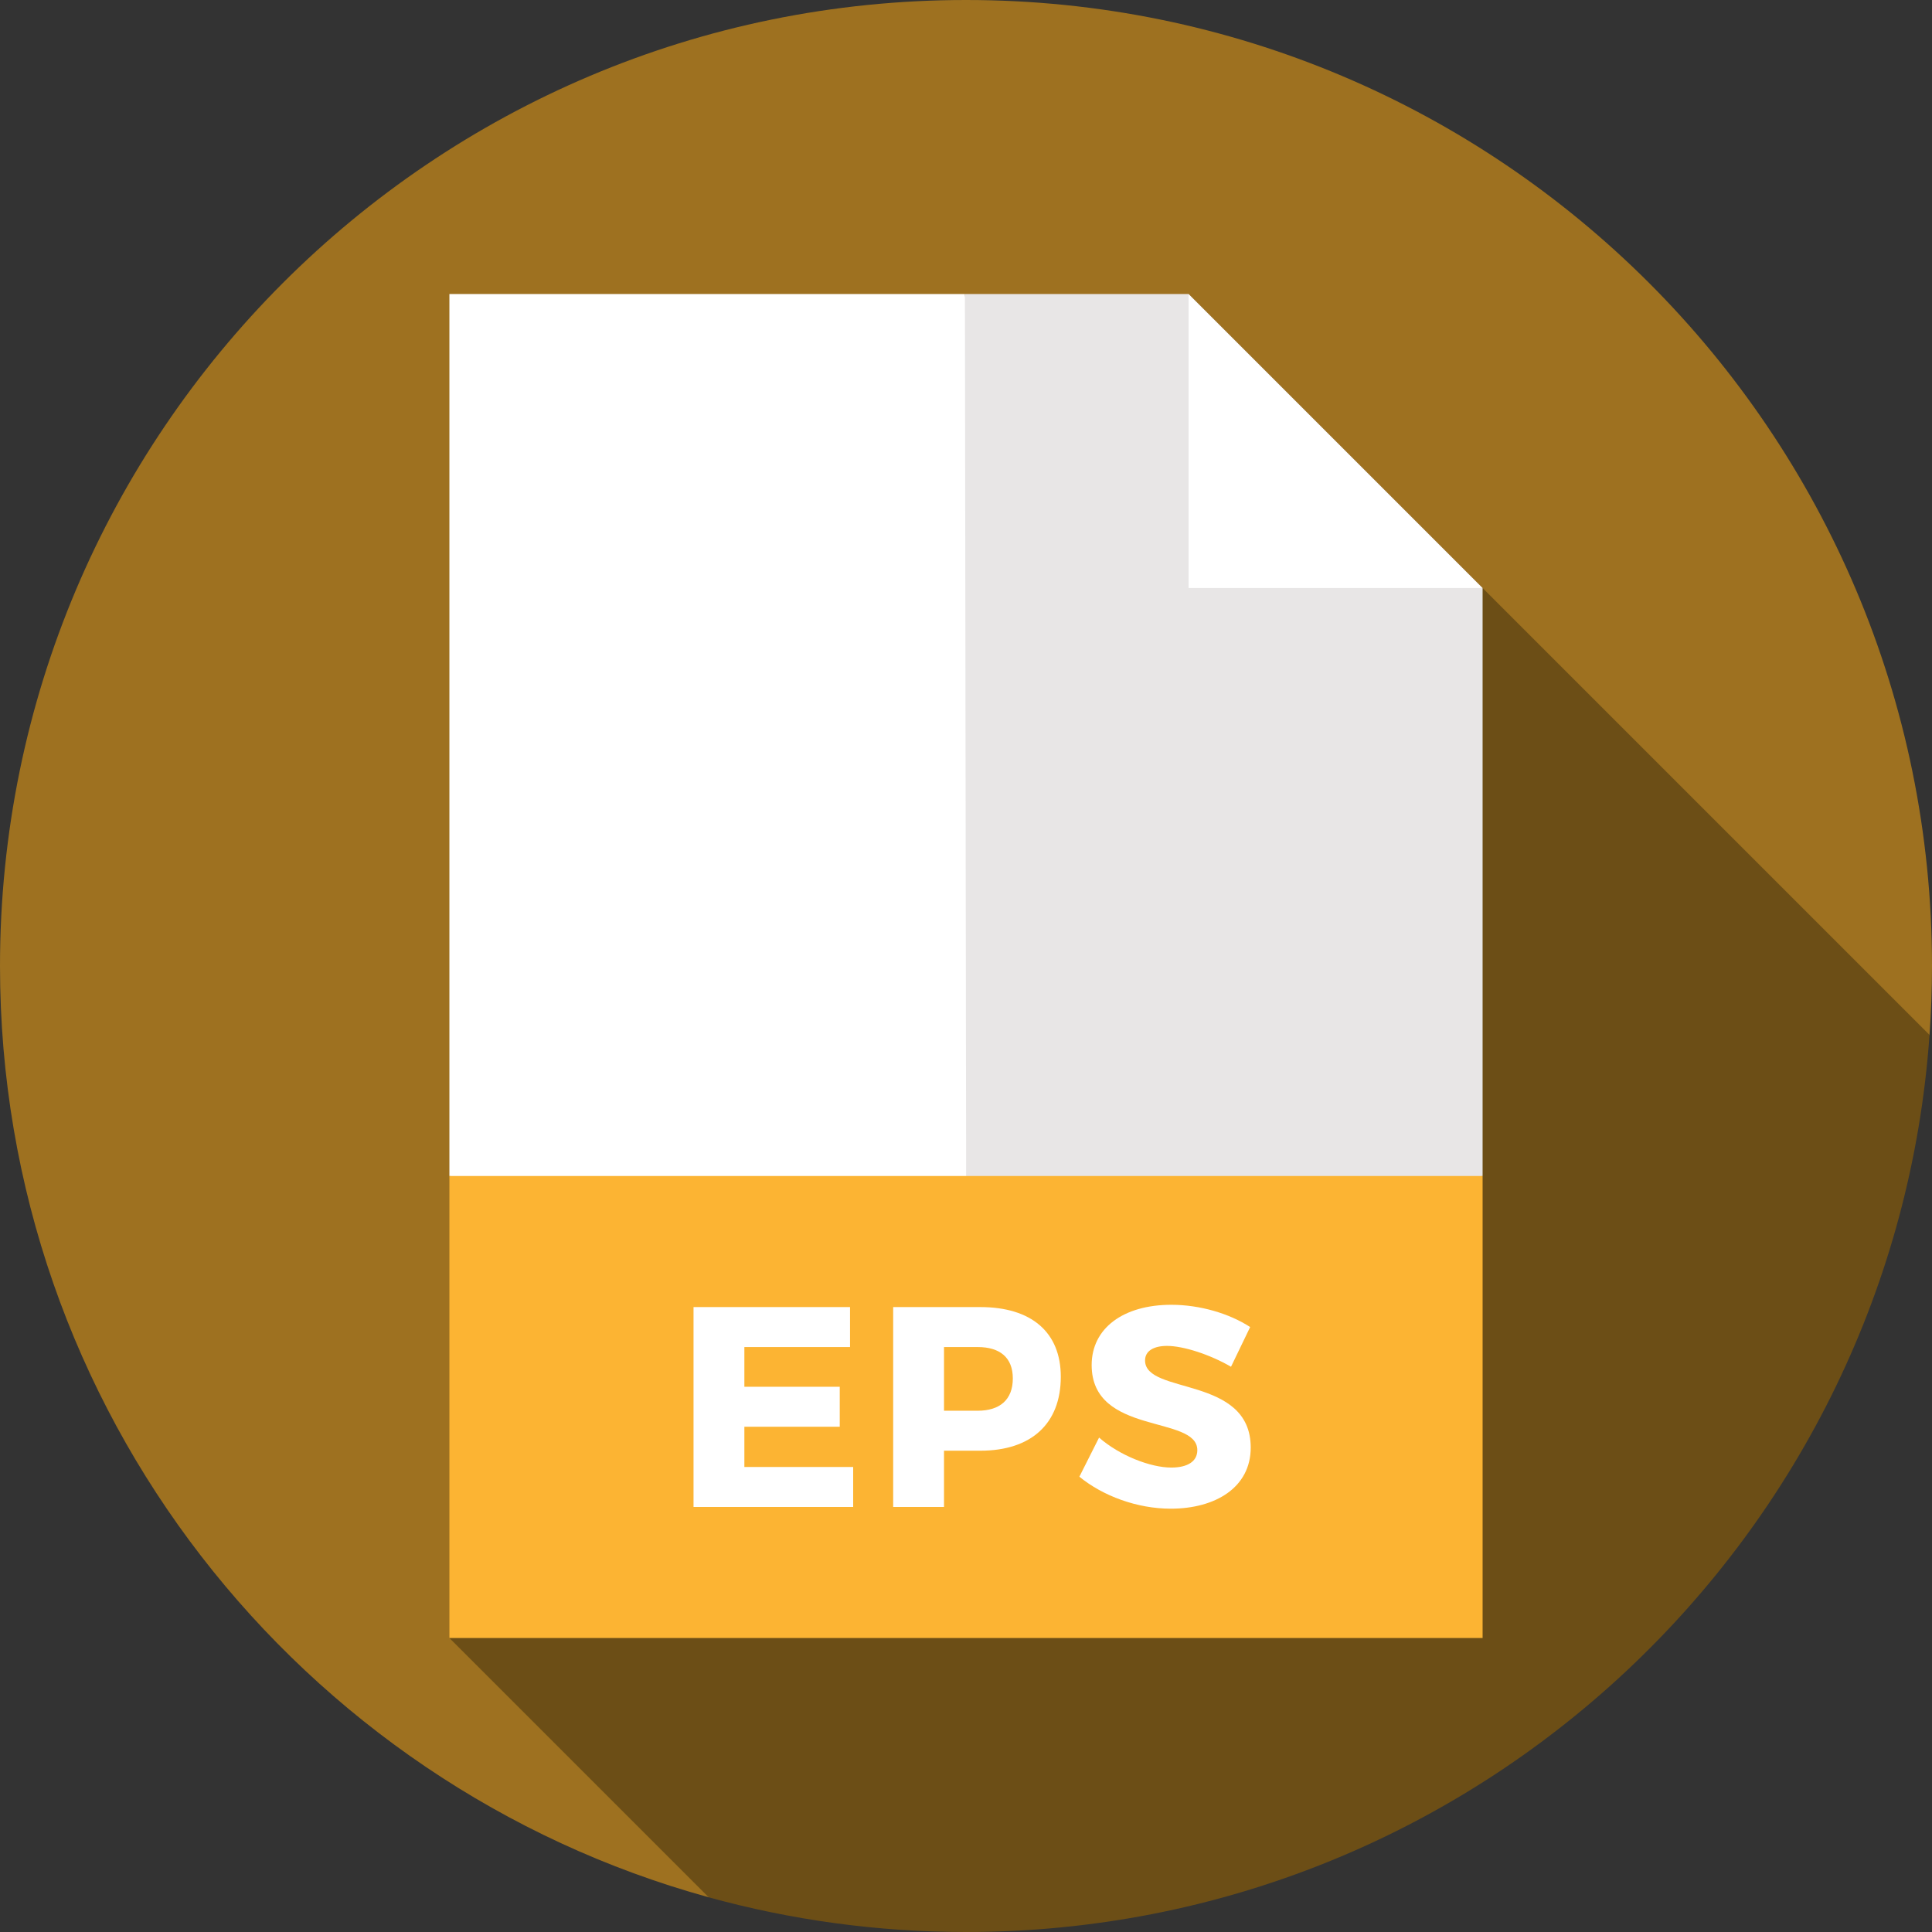
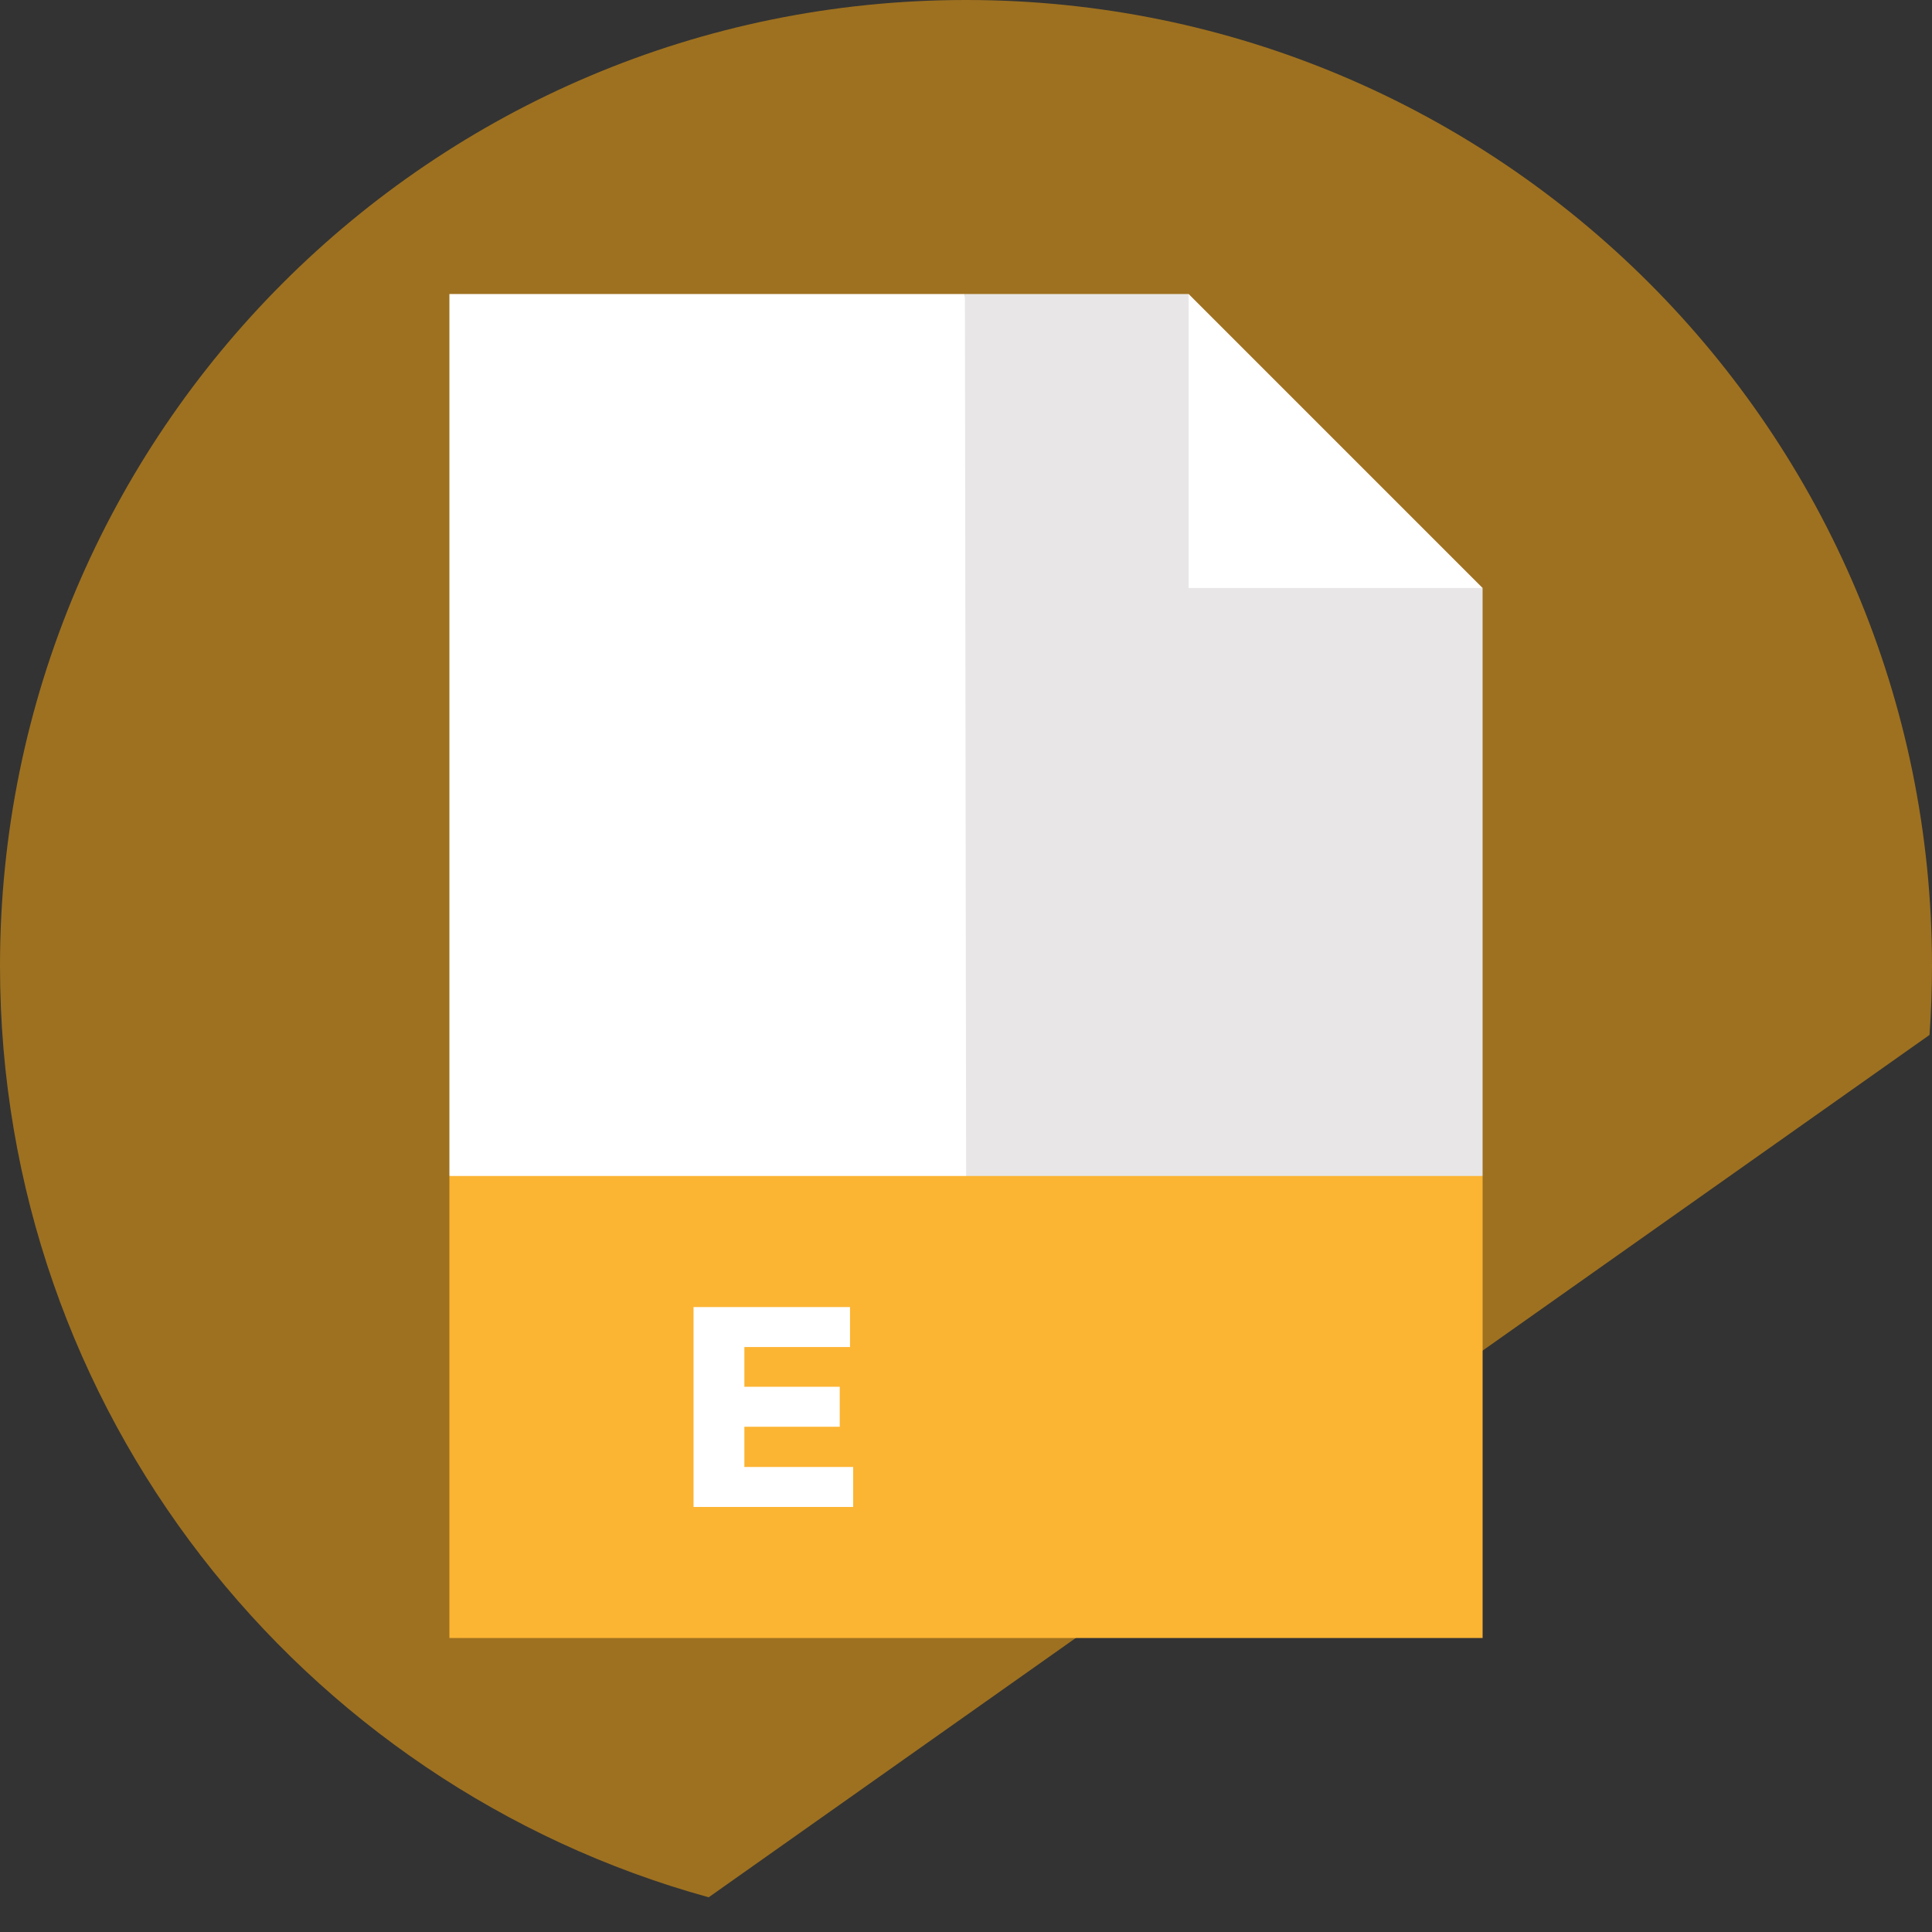
<svg xmlns="http://www.w3.org/2000/svg" version="1.1" id="Layer_1" viewBox="0 0 512 512" xml:space="preserve">
  <rect x="0" y="0" width="512" height="512" fill="#333333" stroke="none" />
  <path style="fill:#9E7120;" d="M511.344,274.266C511.77,268.231,512,262.143,512,256C512,114.615,397.385,0,256,0S0,114.615,0,256  c0,117.769,79.53,216.949,187.809,246.801L511.344,274.266z" />
-   <path style="fill:#6C4E16;" d="M511.344,274.266L314.991,77.913L119.096,434.087l68.714,68.714C209.522,508.787,232.385,512,256,512  C391.243,512,501.976,407.125,511.344,274.266z" />
  <polygon style="fill:#FFFFFF;" points="278.328,333.913 255.711,77.913 119.096,77.913 119.096,311.652 " />
  <polygon style="fill:#E8E6E6;" points="392.904,311.652 392.904,155.826 337.252,133.565 314.991,77.913 255.711,77.913   256.067,333.913 " />
  <polygon style="fill:#FFFFFF;" points="314.991,155.826 314.991,77.913 392.904,155.826 " />
  <rect x="119.096" y="311.652" style="fill:#FCB433;" width="273.809" height="122.435" />
  <g>
    <path style="fill:#FFFFFF;" d="M197.266,356.982v10.519h25.276v10.595h-25.276v10.671h28.833v10.595h-42.305v-52.975h41.473v10.595   L197.266,356.982L197.266,356.982z" />
-     <path style="fill:#FFFFFF;" d="M259.782,346.387c13.546,0,21.341,6.659,21.341,18.465c0,12.412-7.796,19.601-21.341,19.601h-9.612   v14.909H236.7v-52.975L259.782,346.387L259.782,346.387z M250.171,373.858h8.93c5.904,0,9.307-2.952,9.307-8.552   c0-5.525-3.405-8.324-9.307-8.324h-8.93V373.858z" />
-     <path style="fill:#FFFFFF;" d="M331.303,351.684l-5.071,10.519c-5.6-3.255-12.639-5.524-16.952-5.524   c-3.482,0-5.827,1.287-5.827,3.86c0,9.157,28.001,3.936,28.001,23.082c0,10.595-9.385,16.196-21.19,16.196   c-8.854,0-17.936-3.33-24.218-8.476l5.221-10.368c5.449,4.768,13.623,7.947,19.147,7.947c4.24,0,6.888-1.589,6.888-4.617   c0-9.384-28.001-3.783-28.001-22.552c0-9.763,8.401-15.969,21.114-15.969C318.059,345.781,325.855,348.128,331.303,351.684z" />
  </g>
</svg>